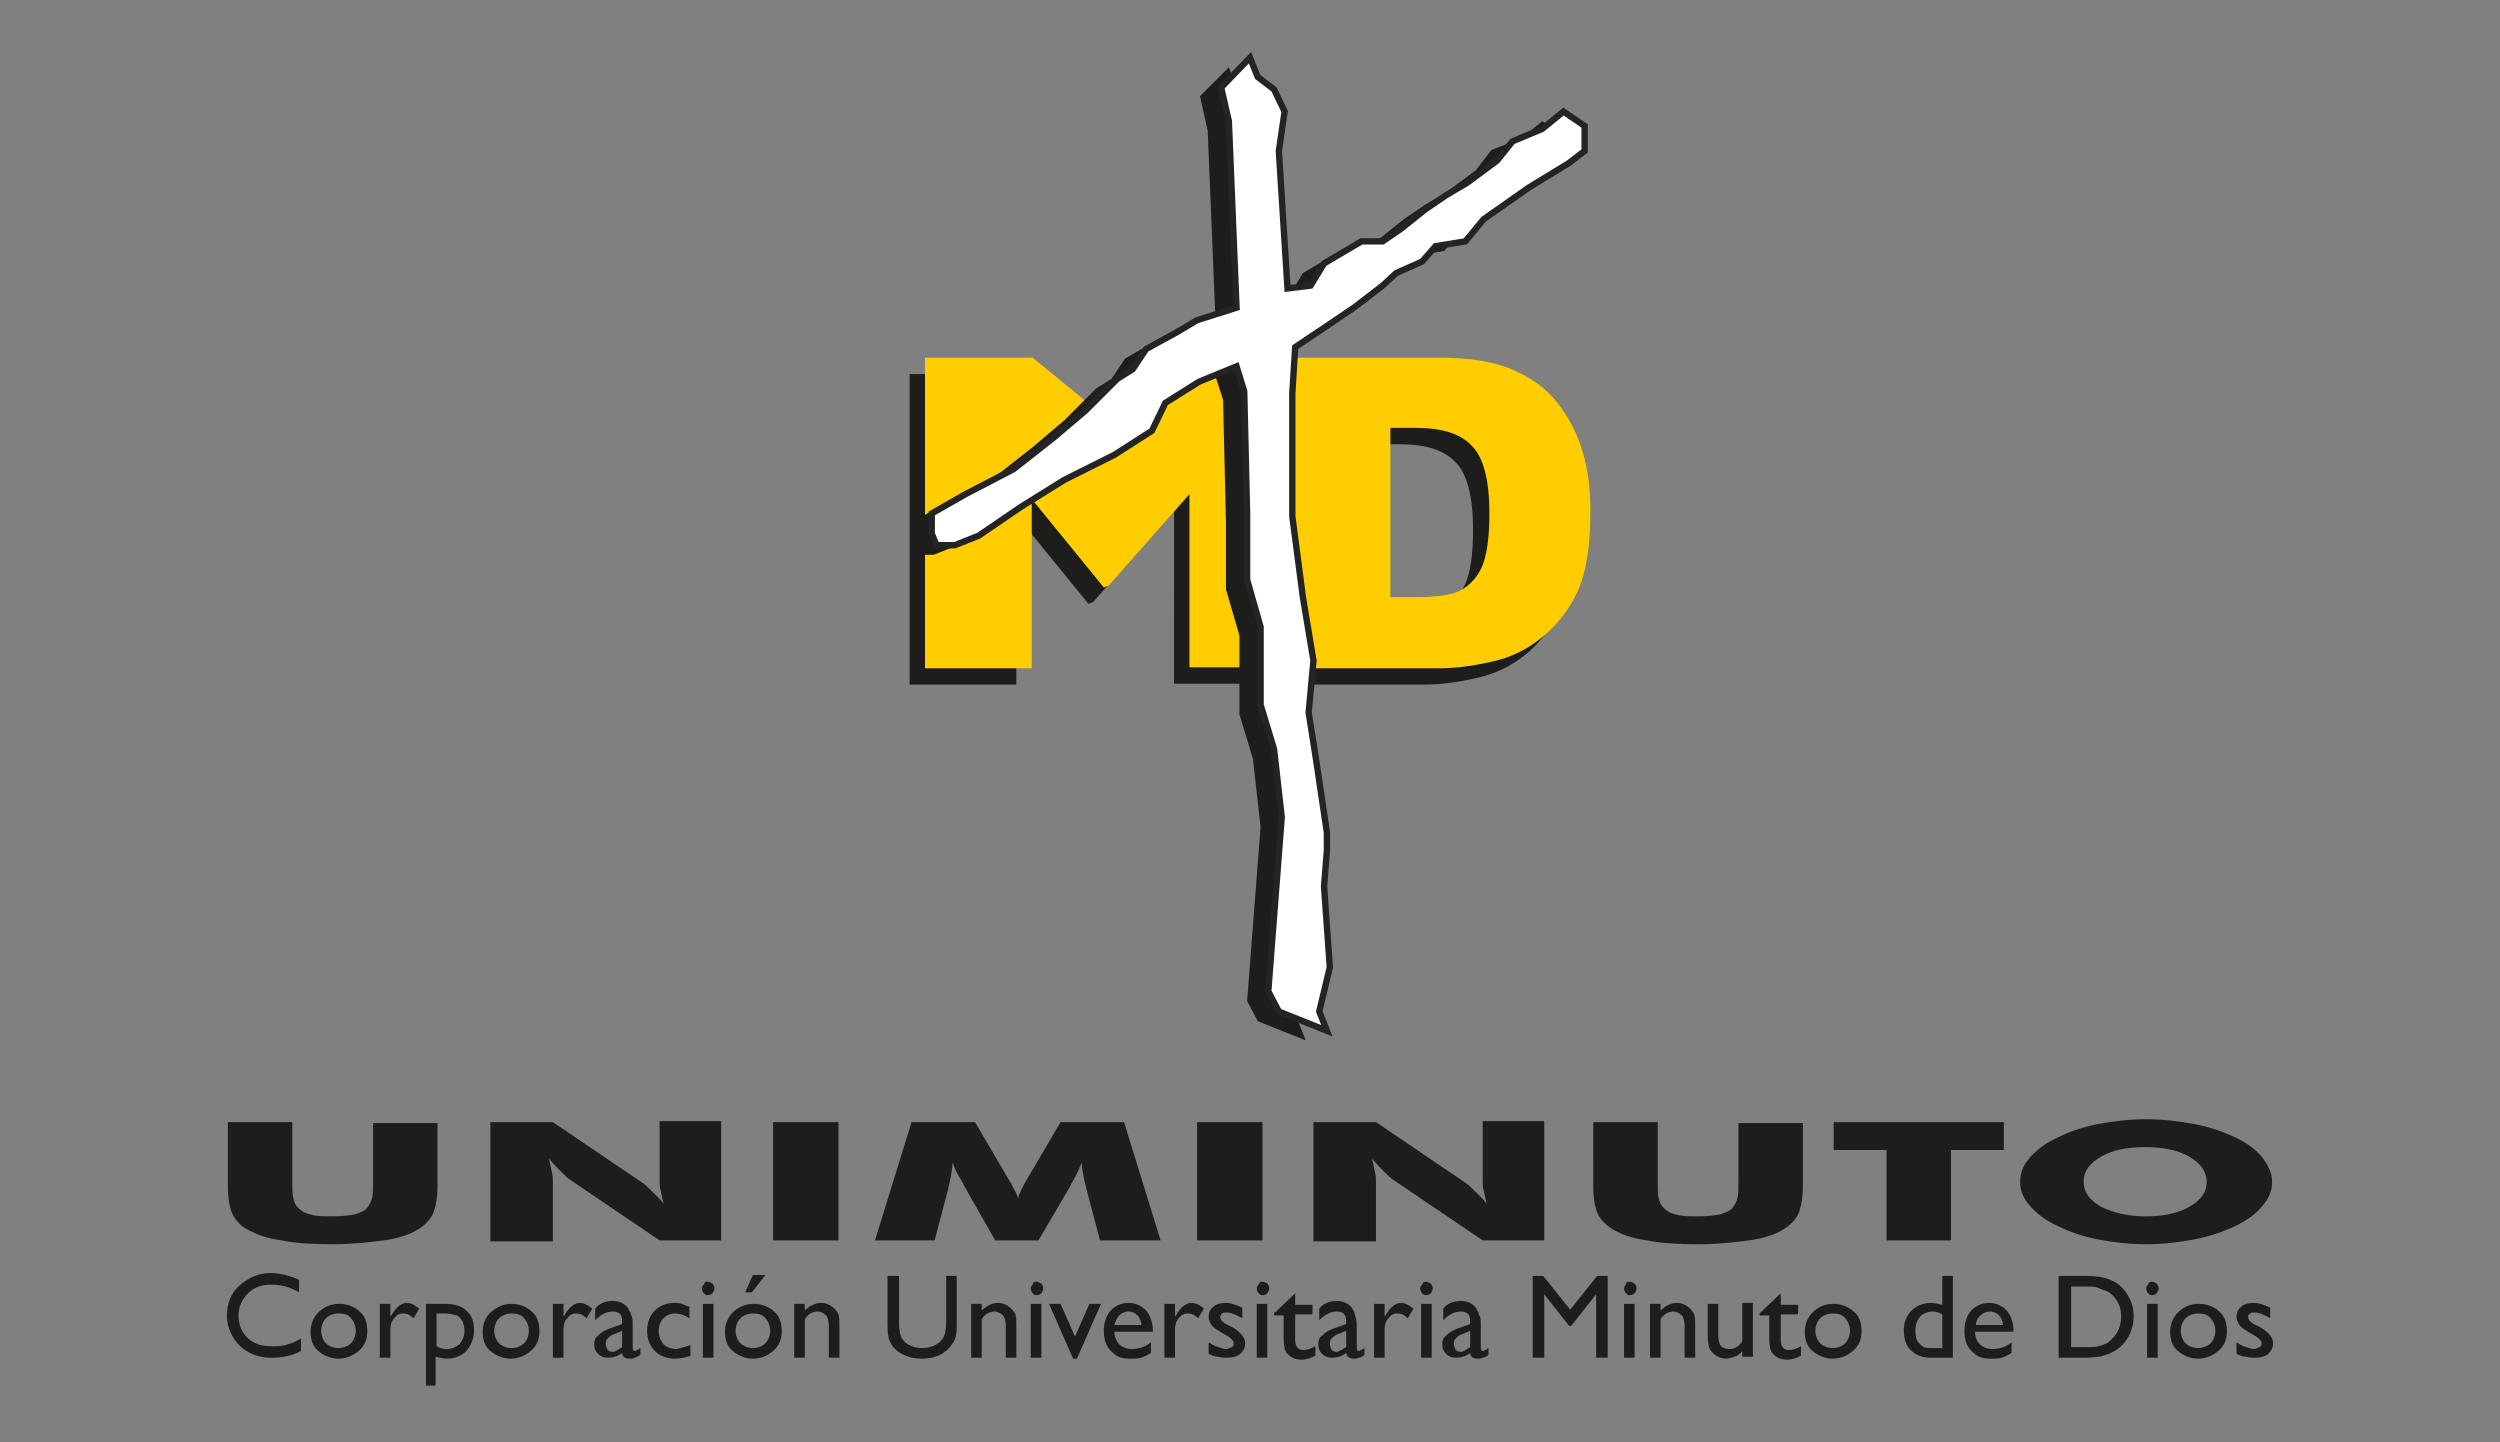
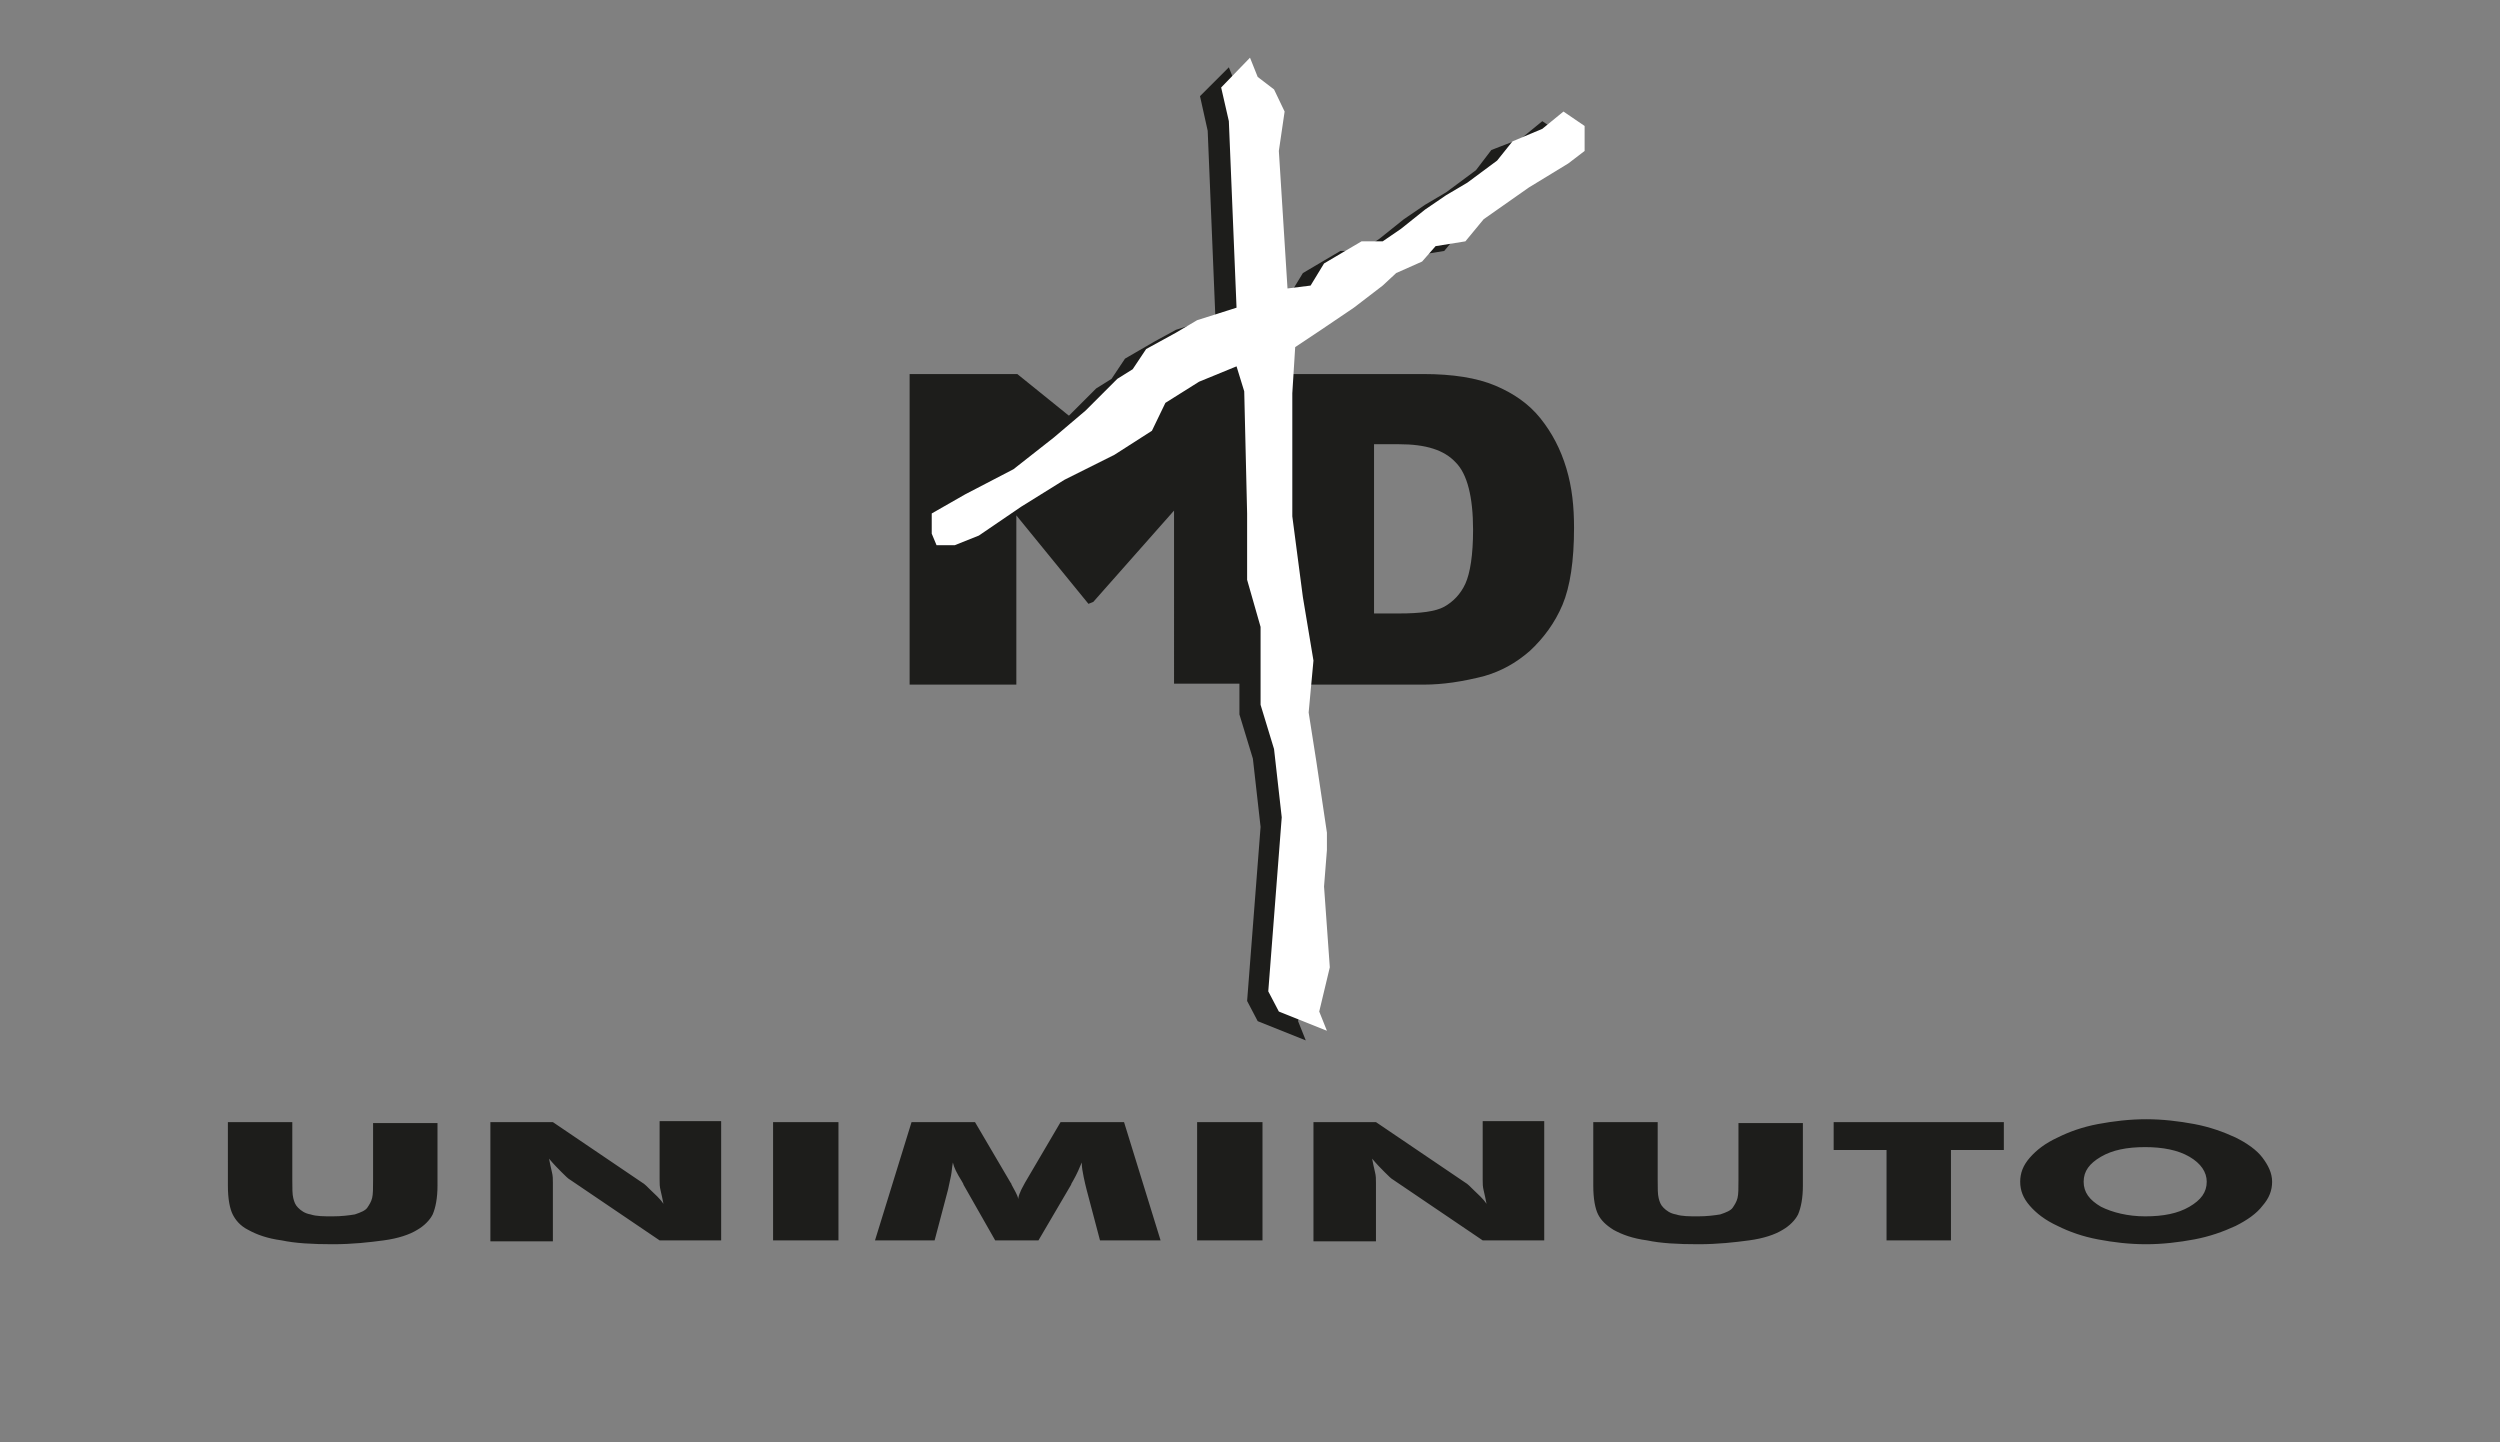
<svg xmlns="http://www.w3.org/2000/svg" id="Capa_1" x="0px" y="0px" viewBox="0 0 260 150" style="enable-background:new 0 0 260 150;" xml:space="preserve">
  <rect x="0" y="0" width="260" height="150" fill="#808080" stroke="none" />
  <style type="text/css">	.st0{fill-rule:evenodd;clip-rule:evenodd;fill:#1D1D1B;}	.st1{fill-rule:evenodd;clip-rule:evenodd;fill:#FFCD00;}	.st2{fill-rule:evenodd;clip-rule:evenodd;fill:#FFFFFF;}	.st3{fill:none;stroke:#242422;stroke-width:0.661;stroke-miterlimit:22.926;}</style>
  <g>
    <g>
      <path class="st0" d="M142.9,46.2v17.6h2.6c2.2,0,3.8-0.2,4.7-0.7c0.9-0.5,1.7-1.3,2.2-2.4c0.5-1.1,0.8-3,0.8-5.6   c0-3.4-0.6-5.8-1.8-7c-1.2-1.3-3.1-1.9-5.9-1.9H142.9z M132.4,38.9h15.6c3.1,0,5.6,0.4,7.5,1.2c1.9,0.8,3.5,1.9,4.7,3.4   c1.2,1.5,2.1,3.2,2.7,5.2c0.6,2,0.8,4,0.8,6.2c0,3.4-0.4,6.1-1.2,8c-0.8,1.9-2,3.5-3.4,4.8c-1.5,1.3-3,2.1-4.7,2.6   c-2.3,0.6-4.4,0.9-6.3,0.9h-15.6V38.9z M94.6,38.9h11.2l8.3,6.7l8.8-6.7h9.9v32.2h-10.7V53.1l-8.4,9.5l-0.5,0.2l-7.5-9.2v17.6   H94.6V38.9z" />
-       <path class="st1" d="M144.6,44.5v17.6h2.6c2.2,0,3.8-0.2,4.7-0.7c0.9-0.5,1.7-1.3,2.2-2.4c0.5-1.1,0.8-3,0.8-5.6   c0-3.4-0.6-5.8-1.8-7c-1.2-1.3-3.1-1.9-5.9-1.9H144.6z M134.1,37.2h15.6c3.1,0,5.6,0.4,7.5,1.2c1.9,0.8,3.5,1.9,4.7,3.4   c1.2,1.5,2.1,3.2,2.7,5.2c0.6,2,0.8,4,0.8,6.2c0,3.4-0.4,6.1-1.2,8c-0.8,1.9-2,3.5-3.5,4.8c-1.5,1.3-3,2.1-4.7,2.6   c-2.3,0.6-4.4,0.9-6.3,0.9h-15.6V37.2z M96.2,37.2h11.2l8.3,6.8l8.8-6.8h9.9v32.2h-10.7V51.4l-8.4,9.5l-0.5,0.2l-7.5-9.2v17.6   H96.2V37.2z" />
      <polygon class="st0" points="127.8,7 128.6,9 130.3,10.3 131.4,12.6 130.8,16.7 131.7,30.9 134.1,30.7 135.5,28.4 137.7,27.1    139.4,26.1 141.6,26.1 143.5,24.8 146,22.8 148.2,21.3 150.4,20 153.5,17.7 155.1,15.6 158.2,14.4 160.4,12.6 162.6,14.1    162.6,16.7 160.9,17.9 156.8,20.5 152.1,23.8 150.2,26.1 147.1,26.6 145.7,28.1 143,29.4 141.6,30.7 138.6,33 135.2,35.3    132.5,37.1 132.2,41.9 132.2,48 132.2,54.6 133.3,63.1 134.4,69.7 133.9,75 134.7,80.1 135.8,87.5 135.8,89.3 135.5,93.1    136.1,101.6 135,106.2 135.8,108.2 130.8,106.2 129.7,104.1 131.1,86 130.3,78.9 128.9,74.3 128.9,66.1 127.5,61.3 127.5,54.4    127.2,41.6 126.4,39.1 122.5,40.6 119,42.9 117.6,45.7 113.7,48.3 108.5,50.8 104,53.6 99.6,56.7 97.1,57.7 95.2,57.7 94.7,56.4    94.7,54.4 98.2,52.4 103.2,49.8 107.4,46.5 110.7,43.7 114,40.4 115.6,39.4 117,37.3 120.1,35.5 122.3,34.3 126.4,33 125.6,13.6    124.8,10   " />
      <polygon class="st2" points="130,6 130.8,8 132.5,9.3 133.6,11.6 133,15.7 133.9,30 136.3,29.7 137.7,27.4 139.9,26.1 141.6,25.1    143.8,25.1 145.7,23.8 148.2,21.8 150.4,20.3 152.6,19 155.7,16.7 157.3,14.7 160.4,13.4 162.6,11.6 164.8,13.1 164.8,15.7    163.1,17 159,19.5 154.3,22.8 152.4,25.1 149.3,25.6 147.9,27.2 145.2,28.4 143.8,29.7 140.8,32 137.4,34.3 134.7,36.1    134.4,40.9 134.4,47 134.4,53.7 135.5,62.1 136.6,68.7 136.1,74.1 136.9,79.2 138,86.6 138,88.4 137.7,92.2 138.3,100.6    137.2,105.2 138,107.2 133,105.2 131.9,103.1 133.3,85 132.5,77.9 131.1,73.3 131.1,65.2 129.7,60.3 129.7,53.4 129.4,40.7    128.6,38.1 124.7,39.7 121.2,41.9 119.8,44.8 115.9,47.3 110.7,49.9 106.2,52.7 101.8,55.7 99.3,56.7 97.4,56.7 96.9,55.5    96.9,53.4 100.4,51.4 105.4,48.8 109.6,45.5 112.9,42.7 116.2,39.4 117.8,38.4 119.2,36.3 122.3,34.6 124.5,33.3 128.6,32    127.8,12.6 127,9.1   " />
-       <polygon class="st3" points="130,6 130.8,8 132.5,9.3 133.6,11.6 133,15.7 133.9,30 136.3,29.7 137.7,27.4 139.9,26.1 141.6,25.1    143.8,25.1 145.7,23.8 148.2,21.8 150.4,20.3 152.6,19 155.7,16.7 157.3,14.7 160.4,13.4 162.6,11.6 164.8,13.1 164.8,15.7    163.1,17 159,19.5 154.3,22.8 152.4,25.1 149.3,25.6 147.9,27.2 145.2,28.4 143.8,29.7 140.8,32 137.4,34.3 134.7,36.1    134.4,40.9 134.4,47 134.4,53.7 135.5,62.1 136.6,68.7 136.1,74.1 136.9,79.2 138,86.6 138,88.4 137.7,92.2 138.3,100.6    137.2,105.2 138,107.2 133,105.2 131.9,103.1 133.3,85 132.5,77.9 131.1,73.3 131.1,65.2 129.7,60.3 129.7,53.4 129.4,40.7    128.6,38.1 124.7,39.7 121.2,41.9 119.8,44.8 115.9,47.3 110.7,49.9 106.2,52.7 101.8,55.7 99.3,56.7 97.4,56.7 96.9,55.5    96.9,53.4 100.4,51.4 105.4,48.8 109.6,45.5 112.9,42.7 116.2,39.4 117.8,38.4 119.2,36.3 122.3,34.6 124.5,33.3 128.6,32    127.8,12.6 127,9.1   " />
      <path class="st0" d="M223.1,126.5c1.9,0,3.4-0.3,4.6-1c1.2-0.7,1.8-1.5,1.8-2.6c0-1-0.6-1.9-1.8-2.6c-1.2-0.7-2.8-1-4.6-1   c-1.9,0-3.4,0.3-4.6,1c-1.2,0.7-1.8,1.5-1.8,2.6c0,1.1,0.6,1.9,1.8,2.6C219.7,126.1,221.3,126.5,223.1,126.5 M236.3,122.9   c0,0.9-0.3,1.7-1,2.5c-0.6,0.8-1.6,1.5-2.8,2.1c-1.3,0.6-2.7,1.1-4.3,1.4c-1.6,0.3-3.3,0.5-5,0.5c-1.8,0-3.4-0.2-5-0.5   c-1.6-0.3-3-0.8-4.2-1.4c-1.3-0.6-2.2-1.3-2.9-2.1c-0.7-0.8-1-1.6-1-2.5c0-0.9,0.3-1.7,1-2.5c0.7-0.8,1.6-1.5,2.9-2.1   c1.2-0.6,2.6-1.1,4.2-1.4c1.6-0.3,3.3-0.5,5-0.5c1.7,0,3.4,0.2,5,0.5c1.6,0.3,3,0.8,4.3,1.4c1.2,0.6,2.2,1.3,2.8,2.1   C235.9,121.2,236.3,122,236.3,122.9 M196.2,129v-9.4h-5.5v-2.9h17.7v2.9h-5.5v9.4H196.2z M165.7,116.7h6.7v6c0,0.9,0,1.5,0.1,1.9   c0.1,0.4,0.2,0.7,0.5,1c0.3,0.3,0.7,0.6,1.3,0.7c0.6,0.2,1.4,0.2,2.3,0.2c0.9,0,1.7-0.1,2.3-0.2c0.6-0.2,1.1-0.4,1.3-0.7   c0.2-0.3,0.4-0.6,0.5-1c0.1-0.4,0.1-1,0.1-1.9v-0.8v-5.1h6.7v6.5c0,1.3-0.2,2.3-0.5,3c-0.3,0.6-0.9,1.2-1.6,1.6   c-0.8,0.5-2,0.9-3.5,1.1c-1.5,0.2-3.2,0.4-5.3,0.4c-2.1,0-3.9-0.1-5.3-0.4c-1.5-0.2-2.6-0.6-3.5-1.1c-0.8-0.5-1.3-1-1.6-1.6   c-0.3-0.6-0.5-1.6-0.5-3v-1.3V116.7z M136.6,129v-12.3h6.5l9.3,6.3c0.2,0.1,0.5,0.4,0.9,0.8c0.4,0.4,0.9,0.8,1.3,1.4   c-0.1-0.5-0.2-1-0.3-1.4c-0.1-0.4-0.1-0.7-0.1-1.1v-6.1h6.4V129h-6.4l-9.3-6.3c-0.2-0.1-0.5-0.4-0.9-0.8c-0.4-0.4-0.8-0.8-1.3-1.4   c0.1,0.5,0.2,1,0.3,1.4c0.1,0.4,0.1,0.7,0.1,1.1v6.1H136.6z M124.5,116.7h6.8V129h-6.8V116.7z M120.7,129h-6.3l-1.4-5.3   c-0.1-0.4-0.2-0.8-0.3-1.3c-0.1-0.5-0.2-1-0.2-1.5c-0.2,0.5-0.5,1.2-0.9,1.9c-0.1,0.2-0.2,0.3-0.2,0.4L108,129h-4.5l-3.3-5.8   c0-0.1-0.1-0.2-0.2-0.4c-0.5-0.8-0.8-1.4-0.9-1.9c-0.1,0.5-0.1,0.9-0.2,1.4c-0.1,0.5-0.2,0.9-0.3,1.4l-1.4,5.3h-6.2l3.8-12.3h6.6   l3.7,6.3c0,0,0.1,0.1,0.1,0.2c0.3,0.6,0.6,1,0.7,1.5c0-0.2,0.1-0.5,0.2-0.7c0.1-0.3,0.3-0.6,0.5-1l3.7-6.3h6.6L120.7,129z    M80.4,116.7h6.8V129h-6.8V116.7z M51,129v-12.3h6.5l9.3,6.3c0.2,0.1,0.5,0.4,0.9,0.8c0.4,0.4,0.9,0.8,1.3,1.4   c-0.1-0.5-0.2-1-0.3-1.4c-0.1-0.4-0.1-0.7-0.1-1.1v-6.1H75V129h-6.4l-9.3-6.3c-0.2-0.1-0.5-0.4-0.9-0.8c-0.4-0.4-0.8-0.8-1.3-1.4   c0.1,0.5,0.2,1,0.3,1.4c0.1,0.4,0.1,0.7,0.1,1.1v6.1H51z M23.7,116.7h6.7v6c0,0.9,0,1.5,0.1,1.9c0.1,0.4,0.2,0.7,0.5,1   c0.3,0.3,0.7,0.6,1.3,0.7c0.6,0.2,1.4,0.2,2.3,0.2c0.9,0,1.7-0.1,2.3-0.2c0.6-0.2,1.1-0.4,1.3-0.7c0.2-0.3,0.4-0.6,0.5-1   c0.1-0.4,0.1-1,0.1-1.9v-0.8v-5.1h6.7v6.5c0,1.3-0.2,2.3-0.5,3c-0.3,0.6-0.9,1.2-1.6,1.6c-0.8,0.5-2,0.9-3.5,1.1   c-1.5,0.2-3.2,0.4-5.3,0.4c-2.1,0-3.9-0.1-5.3-0.4c-1.5-0.2-2.6-0.6-3.5-1.1c-0.8-0.4-1.3-1-1.6-1.6c-0.3-0.6-0.5-1.6-0.5-3v-1.3   V116.7z" />
-       <path class="st0" d="M232.6,140.8v-1.2c0.3,0.2,0.6,0.4,1,0.5c0.3,0.1,0.6,0.2,0.8,0.2c0.2,0,0.4-0.1,0.6-0.2   c0.2-0.1,0.2-0.2,0.2-0.4c0-0.2-0.1-0.3-0.2-0.4c-0.1-0.1-0.3-0.3-0.7-0.5c-0.7-0.4-1.2-0.7-1.4-1c-0.2-0.3-0.3-0.6-0.3-0.9   c0-0.4,0.2-0.8,0.5-1c0.3-0.3,0.8-0.4,1.3-0.4c0.5,0,1.1,0.2,1.7,0.5v1.1c-0.7-0.4-1.2-0.6-1.6-0.6c-0.2,0-0.4,0-0.5,0.1   c-0.1,0.1-0.2,0.2-0.2,0.4c0,0.1,0.1,0.3,0.2,0.4c0.1,0.1,0.3,0.3,0.6,0.4l0.4,0.2c0.9,0.5,1.4,1.1,1.4,1.7c0,0.5-0.2,0.8-0.5,1.1   c-0.4,0.3-0.8,0.4-1.4,0.4c-0.3,0-0.6,0-0.9-0.1C233.3,141.1,233,141,232.6,140.8 M228.6,136.6c-0.5,0-1,0.2-1.3,0.5   c-0.3,0.3-0.5,0.8-0.5,1.3c0,0.5,0.2,1,0.5,1.3c0.3,0.3,0.8,0.5,1.3,0.5c0.5,0,1-0.2,1.3-0.5c0.3-0.3,0.5-0.8,0.5-1.3   c0-0.5-0.2-1-0.5-1.3C229.6,136.7,229.1,136.6,228.6,136.6 M228.7,135.6c0.8,0,1.6,0.3,2.1,0.8c0.6,0.5,0.8,1.2,0.8,2.1   c0,0.8-0.3,1.5-0.9,2c-0.6,0.5-1.3,0.8-2.1,0.8c-0.8,0-1.5-0.3-2.1-0.8c-0.6-0.5-0.8-1.2-0.8-2c0-0.8,0.3-1.5,0.8-2   C227.1,135.9,227.8,135.6,228.7,135.6 M223.3,135.6h1.1v5.6h-1.1V135.6z M223.8,133.3c0.2,0,0.3,0.1,0.5,0.2   c0.1,0.1,0.2,0.3,0.2,0.5c0,0.2-0.1,0.3-0.2,0.5c-0.1,0.1-0.3,0.2-0.5,0.2c-0.2,0-0.3-0.1-0.4-0.2c-0.1-0.1-0.2-0.3-0.2-0.5   c0-0.2,0.1-0.3,0.2-0.4C223.5,133.3,223.7,133.3,223.8,133.3 M216.9,133.8h-1.5v6.3h1.5c0.6,0,1.1,0,1.4-0.1   c0.3-0.1,0.6-0.2,0.8-0.3c0.2-0.1,0.4-0.3,0.6-0.5c0.6-0.6,0.9-1.4,0.9-2.3c0-0.9-0.3-1.6-0.9-2.2c-0.2-0.2-0.5-0.4-0.8-0.5   c-0.3-0.1-0.6-0.2-0.8-0.3C217.9,133.8,217.5,133.8,216.9,133.8 M214.1,141.1v-8.4h2.9c1.2,0,2.1,0.2,2.7,0.5   c0.7,0.3,1.2,0.9,1.6,1.5c0.4,0.7,0.6,1.4,0.6,2.2c0,0.6-0.1,1.1-0.3,1.6c-0.2,0.5-0.5,1-0.9,1.4c-0.4,0.4-0.9,0.7-1.4,0.9   c-0.3,0.1-0.6,0.2-0.9,0.3c-0.3,0-0.8,0.1-1.5,0.1H214.1z M205.5,137.8h2.8c0-0.4-0.2-0.8-0.4-1c-0.2-0.2-0.5-0.4-0.9-0.4   c-0.4,0-0.7,0.1-1,0.4C205.7,137,205.5,137.4,205.5,137.8 M209.3,138.5h-3.9c0,0.5,0.2,1,0.5,1.3c0.3,0.3,0.8,0.5,1.3,0.5   c0.7,0,1.4-0.2,2-0.7v1.1c-0.3,0.2-0.7,0.4-1,0.5c-0.3,0.1-0.7,0.1-1.2,0.1c-0.6,0-1.1-0.1-1.5-0.4c-0.4-0.3-0.7-0.6-0.9-1   c-0.2-0.4-0.3-0.9-0.3-1.5c0-0.8,0.2-1.5,0.7-2.1c0.5-0.5,1.1-0.8,1.9-0.8c0.7,0,1.3,0.3,1.8,0.8c0.4,0.5,0.7,1.2,0.7,2.1V138.5z    M202,140.2v-3.5c-0.3-0.2-0.7-0.3-1-0.3c-0.5,0-1,0.2-1.3,0.5c-0.3,0.4-0.5,0.8-0.5,1.5c0,0.6,0.1,1,0.4,1.3   c0.2,0.2,0.3,0.3,0.5,0.4c0.2,0.1,0.5,0.1,1,0.1H202z M202,132.7h1.1v8.5h-2.4c-0.8,0-1.5-0.3-2-0.8c-0.5-0.5-0.7-1.2-0.7-2.1   c0-0.8,0.3-1.5,0.8-2c0.5-0.5,1.2-0.8,2-0.8c0.4,0,0.8,0.1,1.2,0.2V132.7z M190.6,136.6c-0.5,0-1,0.2-1.3,0.5   c-0.3,0.3-0.5,0.8-0.5,1.3c0,0.5,0.2,1,0.5,1.3c0.3,0.3,0.8,0.5,1.3,0.5c0.5,0,1-0.2,1.3-0.5c0.3-0.3,0.5-0.8,0.5-1.3   c0-0.5-0.2-1-0.5-1.3C191.6,136.7,191.1,136.6,190.6,136.6 M190.7,135.6c0.8,0,1.5,0.3,2.1,0.8c0.6,0.5,0.8,1.2,0.8,2.1   c0,0.8-0.3,1.5-0.9,2c-0.6,0.5-1.3,0.8-2.1,0.8c-0.8,0-1.5-0.3-2.1-0.8c-0.6-0.5-0.8-1.2-0.8-2c0-0.8,0.3-1.5,0.8-2   C189.1,135.9,189.8,135.6,190.7,135.6 M183.1,136.5l2.1-2v1.2h1.8v1h-1.8v2.7c0,0.6,0.3,1,0.8,1c0.4,0,0.8-0.1,1.3-0.4v1   c-0.4,0.2-0.9,0.4-1.4,0.4c-0.5,0-0.9-0.1-1.3-0.4c-0.1-0.1-0.2-0.2-0.3-0.3c-0.1-0.1-0.1-0.3-0.2-0.4c0-0.2-0.1-0.5-0.1-1v-2.5   h-1V136.5z M181.2,141.2v-0.7c-0.2,0.3-0.5,0.5-0.8,0.6c-0.3,0.1-0.6,0.2-0.9,0.2c-0.3,0-0.7-0.1-1-0.3c-0.3-0.2-0.5-0.4-0.7-0.7   c-0.1-0.3-0.2-0.8-0.2-1.5v-3.2h1.1v3.2c0,0.6,0.1,1,0.3,1.2c0.2,0.2,0.5,0.3,0.9,0.3c0.5,0,1-0.3,1.3-0.8v-4h1.1v5.6H181.2z    M172.7,135.6v0.7c0.5-0.5,1.1-0.8,1.7-0.8c0.3,0,0.7,0.1,1,0.3c0.3,0.2,0.5,0.4,0.7,0.7c0.2,0.3,0.2,0.8,0.2,1.5v3.2h-1.1V138   c0-0.6-0.1-1-0.3-1.2c-0.2-0.2-0.5-0.4-0.9-0.4c-0.5,0-1,0.3-1.3,0.8v4h-1.1v-5.6H172.7z M168.9,135.6h1.1v5.6h-1.1V135.6z    M169.5,133.3c0.2,0,0.3,0.1,0.5,0.2c0.1,0.1,0.2,0.3,0.2,0.5c0,0.2-0.1,0.3-0.2,0.5c-0.1,0.1-0.3,0.2-0.5,0.2   c-0.2,0-0.3-0.1-0.4-0.2c-0.1-0.1-0.2-0.3-0.2-0.5c0-0.2,0.1-0.3,0.2-0.4C169.1,133.3,169.3,133.3,169.5,133.3 M166.1,132.7h1.1   v8.5H166v-6.6l-2.6,3.3h-0.2l-2.6-3.3v6.6h-1.2v-8.5h1.1l2.8,3.5L166.1,132.7z M152.9,140.1v-1.7l-0.7,0.3   c-0.4,0.1-0.6,0.3-0.8,0.5c-0.2,0.2-0.2,0.3-0.2,0.6c0,0.2,0.1,0.4,0.2,0.6c0.1,0.1,0.3,0.2,0.6,0.2   C152.3,140.5,152.6,140.3,152.9,140.1 M154,137.8v2.4c0,0.2,0.1,0.3,0.2,0.3c0.1,0,0.3-0.1,0.6-0.3v0.7c-0.2,0.2-0.5,0.3-0.6,0.3   c-0.2,0.1-0.3,0.1-0.5,0.1c-0.5,0-0.8-0.2-0.8-0.6c-0.5,0.4-1,0.5-1.5,0.5c-0.4,0-0.7-0.1-1-0.4c-0.3-0.3-0.4-0.6-0.4-1   c0-0.4,0.1-0.7,0.4-0.9c0.3-0.3,0.6-0.5,1.1-0.7l1.4-0.5v-0.3c0-0.7-0.3-1-1-1c-0.6,0-1.2,0.3-1.8,0.9v-1.2c0.4-0.5,1-0.8,1.8-0.8   c0.6,0,1.1,0.2,1.4,0.5c0.1,0.1,0.2,0.2,0.3,0.4c0.1,0.2,0.2,0.3,0.2,0.5C154,137,154,137.3,154,137.8 M147.8,135.6h1.1v5.6h-1.1   V135.6z M148.3,133.3c0.2,0,0.3,0.1,0.5,0.2c0.1,0.1,0.2,0.3,0.2,0.5c0,0.2-0.1,0.3-0.2,0.5c-0.1,0.1-0.3,0.2-0.5,0.2   c-0.2,0-0.3-0.1-0.4-0.2c-0.1-0.1-0.2-0.3-0.2-0.5c0-0.2,0.1-0.3,0.2-0.4C148,133.3,148.2,133.3,148.3,133.3 M144,135.6v1.3   l0.1-0.1c0.5-0.9,1.1-1.3,1.6-1.3c0.4,0,0.8,0.2,1.3,0.6l-0.6,1c-0.4-0.4-0.7-0.5-1.1-0.5c-0.4,0-0.7,0.2-0.9,0.5   c-0.3,0.3-0.4,0.7-0.4,1.2v2.9h-1.1v-5.6H144z M140,140.1v-1.7l-0.7,0.3c-0.4,0.1-0.6,0.3-0.8,0.5c-0.2,0.2-0.2,0.3-0.2,0.6   c0,0.2,0.1,0.4,0.2,0.6c0.1,0.1,0.3,0.2,0.6,0.2C139.3,140.5,139.7,140.3,140,140.1 M141.1,137.8v2.4c0,0.2,0.1,0.3,0.2,0.3   c0.1,0,0.3-0.1,0.6-0.3v0.7c-0.2,0.2-0.5,0.3-0.6,0.3c-0.2,0.1-0.3,0.1-0.5,0.1c-0.5,0-0.7-0.2-0.8-0.6c-0.5,0.4-1,0.5-1.5,0.5   c-0.4,0-0.7-0.1-1-0.4c-0.3-0.3-0.4-0.6-0.4-1c0-0.4,0.1-0.7,0.4-0.9c0.3-0.3,0.6-0.5,1.1-0.7l1.4-0.5v-0.3c0-0.7-0.3-1-1-1   c-0.6,0-1.2,0.3-1.8,0.9v-1.2c0.4-0.5,1-0.8,1.8-0.8c0.6,0,1.1,0.2,1.4,0.5c0.1,0.1,0.2,0.2,0.3,0.4c0.1,0.2,0.2,0.3,0.2,0.5   C141,137,141.1,137.3,141.1,137.8 M132.6,136.5l2.1-2v1.2h1.8v1h-1.8v2.7c0,0.6,0.3,1,0.8,1c0.4,0,0.8-0.1,1.3-0.4v1   c-0.4,0.2-0.9,0.4-1.4,0.4c-0.5,0-0.9-0.1-1.3-0.4c-0.1-0.1-0.2-0.2-0.3-0.3c-0.1-0.1-0.1-0.3-0.2-0.4c0-0.2-0.1-0.5-0.1-1v-2.5   h-1V136.5z M130.7,135.6h1.1v5.6h-1.1V135.6z M131.3,133.3c0.2,0,0.3,0.1,0.5,0.2c0.1,0.1,0.2,0.3,0.2,0.5c0,0.2-0.1,0.3-0.2,0.5   c-0.1,0.1-0.3,0.2-0.5,0.2c-0.2,0-0.3-0.1-0.4-0.2c-0.1-0.1-0.2-0.3-0.2-0.5c0-0.2,0.1-0.3,0.2-0.4   C131,133.3,131.1,133.3,131.3,133.3 M125.7,140.8v-1.2c0.3,0.2,0.6,0.4,1,0.5c0.3,0.1,0.6,0.2,0.8,0.2c0.2,0,0.4-0.1,0.6-0.2   c0.2-0.1,0.2-0.2,0.2-0.4c0-0.2-0.1-0.3-0.2-0.4c-0.1-0.1-0.3-0.3-0.7-0.5c-0.7-0.4-1.2-0.7-1.4-1c-0.2-0.3-0.3-0.6-0.3-0.9   c0-0.4,0.2-0.8,0.5-1c0.3-0.3,0.8-0.4,1.3-0.4c0.5,0,1.1,0.2,1.7,0.5v1.1c-0.7-0.4-1.2-0.6-1.6-0.6c-0.2,0-0.4,0-0.5,0.1   c-0.1,0.1-0.2,0.2-0.2,0.4c0,0.1,0.1,0.3,0.2,0.4c0.1,0.1,0.3,0.3,0.6,0.4l0.4,0.2c0.9,0.5,1.4,1.1,1.4,1.7c0,0.5-0.2,0.8-0.5,1.1   c-0.4,0.3-0.8,0.4-1.4,0.4c-0.3,0-0.6,0-0.9-0.1C126.4,141.1,126.1,141,125.7,140.8 M122.2,135.6v1.3l0.1-0.1   c0.5-0.9,1.1-1.3,1.6-1.3c0.4,0,0.9,0.2,1.3,0.6l-0.6,1c-0.4-0.4-0.7-0.5-1.1-0.5c-0.4,0-0.7,0.2-0.9,0.5   c-0.3,0.3-0.4,0.7-0.4,1.2v2.9h-1.1v-5.6H122.2z M115.9,137.8h2.8c0-0.4-0.2-0.8-0.4-1c-0.2-0.2-0.5-0.4-0.9-0.4   c-0.4,0-0.7,0.1-1,0.4C116.2,137,116,137.4,115.9,137.8 M119.8,138.5h-3.9c0,0.5,0.2,1,0.5,1.3c0.3,0.3,0.8,0.5,1.3,0.5   c0.7,0,1.4-0.2,2-0.7v1.1c-0.3,0.2-0.7,0.4-1,0.5c-0.3,0.1-0.7,0.1-1.2,0.1c-0.6,0-1.1-0.1-1.5-0.4c-0.4-0.3-0.7-0.6-0.9-1   c-0.2-0.4-0.3-0.9-0.3-1.5c0-0.8,0.2-1.5,0.7-2.1c0.5-0.5,1.1-0.8,1.9-0.8c0.7,0,1.3,0.3,1.8,0.8c0.4,0.5,0.7,1.2,0.7,2.1V138.5z    M113.3,135.6h1.2l-2.5,5.7h-0.4l-2.5-5.7h1.2l1.5,3.4L113.3,135.6z M107.2,135.6h1.1v5.6h-1.1V135.6z M107.8,133.3   c0.2,0,0.3,0.1,0.5,0.2c0.1,0.1,0.2,0.3,0.2,0.5c0,0.2-0.1,0.3-0.2,0.5c-0.1,0.1-0.3,0.2-0.5,0.2c-0.2,0-0.3-0.1-0.4-0.2   c-0.1-0.1-0.2-0.3-0.2-0.5c0-0.2,0.1-0.3,0.2-0.4C107.4,133.3,107.6,133.3,107.8,133.3 M102.1,135.6v0.7c0.5-0.5,1.1-0.8,1.7-0.8   c0.3,0,0.7,0.1,1,0.3c0.3,0.2,0.5,0.4,0.7,0.7c0.2,0.3,0.2,0.8,0.2,1.5v3.2h-1.1V138c0-0.6-0.1-1-0.3-1.2   c-0.2-0.2-0.5-0.4-0.9-0.4c-0.5,0-1,0.3-1.3,0.8v4H101v-5.6H102.1z M98.3,132.7h1.2v4.8c0,0.7,0,1.1-0.1,1.5   c-0.1,0.3-0.2,0.6-0.4,0.8c-0.1,0.2-0.3,0.4-0.5,0.6c-0.7,0.6-1.5,0.9-2.6,0.9c-1.1,0-2-0.3-2.7-0.9c-0.2-0.2-0.4-0.4-0.5-0.6   c-0.1-0.2-0.3-0.5-0.3-0.8c-0.1-0.3-0.1-0.8-0.1-1.5v-4.8h1.2v4.8c0,0.8,0.1,1.4,0.3,1.7c0.2,0.3,0.5,0.6,0.8,0.7   c0.4,0.2,0.8,0.3,1.3,0.3c0.7,0,1.3-0.2,1.8-0.6c0.2-0.2,0.4-0.4,0.5-0.7c0.1-0.3,0.2-0.7,0.2-1.4V132.7z M83.7,135.6v0.7   c0.5-0.5,1.1-0.8,1.7-0.8c0.3,0,0.7,0.1,1,0.3c0.3,0.2,0.5,0.4,0.7,0.7c0.2,0.3,0.2,0.8,0.2,1.5v3.2h-1.1V138c0-0.6-0.1-1-0.3-1.2   c-0.2-0.2-0.5-0.4-0.9-0.4c-0.5,0-1,0.3-1.3,0.8v4h-1.1v-5.6H83.7z M79.6,132.6l-1.4,1.8h-0.7l0.8-1.8H79.6z M78.3,136.6   c-0.5,0-1,0.2-1.3,0.5c-0.3,0.3-0.5,0.8-0.5,1.3c0,0.5,0.2,1,0.5,1.3c0.3,0.3,0.8,0.5,1.3,0.5c0.5,0,1-0.2,1.3-0.5   c0.3-0.3,0.5-0.8,0.5-1.3c0-0.5-0.2-1-0.5-1.3C79.3,136.7,78.9,136.6,78.3,136.6 M78.4,135.6c0.8,0,1.6,0.3,2.1,0.8   c0.6,0.5,0.8,1.2,0.8,2.1c0,0.8-0.3,1.5-0.9,2c-0.6,0.5-1.3,0.8-2.1,0.8c-0.8,0-1.5-0.3-2.1-0.8c-0.6-0.5-0.8-1.2-0.8-2   c0-0.8,0.3-1.5,0.8-2C76.8,135.9,77.6,135.6,78.4,135.6 M73.1,135.6h1.1v5.6h-1.1V135.6z M73.6,133.3c0.2,0,0.3,0.1,0.5,0.2   c0.1,0.1,0.2,0.3,0.2,0.5c0,0.2-0.1,0.3-0.2,0.5c-0.1,0.1-0.3,0.2-0.5,0.2c-0.2,0-0.3-0.1-0.4-0.2c-0.1-0.1-0.2-0.3-0.2-0.5   c0-0.2,0.1-0.3,0.2-0.4C73.3,133.3,73.4,133.3,73.6,133.3 M71.8,139.9v1.1c-0.6,0.2-1.1,0.3-1.6,0.3c-0.9,0-1.6-0.3-2.1-0.8   c-0.5-0.5-0.8-1.2-0.8-2.1c0-0.9,0.3-1.6,0.8-2.1c0.5-0.5,1.2-0.8,2-0.8c0.3,0,0.5,0,0.8,0.1c0.2,0.1,0.5,0.2,0.8,0.3v1.2   c-0.6-0.4-1.1-0.5-1.5-0.5c-0.5,0-0.9,0.2-1.2,0.5c-0.3,0.3-0.5,0.8-0.5,1.3c0,0.6,0.2,1,0.5,1.4c0.3,0.3,0.8,0.5,1.4,0.5   C70.7,140.2,71.2,140.1,71.8,139.9 M64.7,140.1v-1.7l-0.7,0.3c-0.4,0.1-0.6,0.3-0.8,0.5c-0.2,0.2-0.2,0.3-0.2,0.6   c0,0.2,0.1,0.4,0.2,0.6c0.1,0.1,0.3,0.2,0.6,0.2C64.1,140.5,64.4,140.3,64.7,140.1 M65.8,137.8v2.4c0,0.2,0.1,0.3,0.2,0.3   c0.1,0,0.3-0.1,0.6-0.3v0.7c-0.3,0.2-0.5,0.3-0.6,0.3c-0.1,0.1-0.3,0.1-0.5,0.1c-0.5,0-0.8-0.2-0.8-0.6c-0.5,0.4-1,0.5-1.5,0.5   c-0.4,0-0.7-0.1-1-0.4c-0.3-0.3-0.4-0.6-0.4-1c0-0.4,0.1-0.7,0.4-0.9c0.3-0.3,0.6-0.5,1.1-0.7l1.4-0.5v-0.3c0-0.7-0.3-1-1-1   c-0.6,0-1.2,0.3-1.8,0.9v-1.2c0.4-0.5,1-0.8,1.8-0.8c0.6,0,1.1,0.2,1.4,0.5c0.1,0.1,0.2,0.2,0.3,0.4c0.1,0.2,0.2,0.3,0.2,0.5   C65.8,137,65.8,137.3,65.8,137.8 M58.6,135.6v1.3l0.1-0.1c0.5-0.9,1.1-1.3,1.6-1.3c0.4,0,0.8,0.2,1.3,0.6l-0.6,1   c-0.4-0.4-0.7-0.5-1.1-0.5c-0.4,0-0.7,0.2-0.9,0.5c-0.3,0.3-0.4,0.7-0.4,1.2v2.9h-1.1v-5.6H58.6z M53.2,136.6   c-0.5,0-1,0.2-1.3,0.5c-0.3,0.3-0.5,0.8-0.5,1.3c0,0.5,0.2,1,0.5,1.3c0.3,0.3,0.8,0.5,1.3,0.5c0.5,0,1-0.2,1.3-0.5   c0.3-0.3,0.5-0.8,0.5-1.3c0-0.5-0.2-1-0.5-1.3C54.2,136.7,53.7,136.6,53.2,136.6 M53.2,135.6c0.8,0,1.6,0.3,2.1,0.8   c0.6,0.5,0.8,1.2,0.8,2.1c0,0.8-0.3,1.5-0.9,2c-0.6,0.5-1.3,0.8-2.1,0.8c-0.8,0-1.5-0.3-2.1-0.8c-0.6-0.5-0.8-1.2-0.8-2   c0-0.8,0.3-1.5,0.8-2C51.7,135.9,52.4,135.6,53.2,135.6 M46.2,136.6h-0.8v3.4c0.3,0.2,0.7,0.3,1.1,0.3c0.5,0,0.9-0.2,1.3-0.5   c0.3-0.4,0.5-0.8,0.5-1.4c0-0.4-0.1-0.7-0.2-1c-0.2-0.3-0.4-0.5-0.6-0.6C47.1,136.7,46.7,136.6,46.2,136.6 M44.3,144v-8.4h1.9   c1,0,1.8,0.2,2.3,0.7c0.6,0.5,0.8,1.2,0.8,2.1c0,0.8-0.3,1.5-0.8,2.1c-0.5,0.5-1.2,0.8-2,0.8c-0.4,0-0.7-0.1-1.2-0.2v3H44.3z    M40.6,135.6v1.3l0.1-0.1c0.5-0.9,1.1-1.3,1.6-1.3c0.4,0,0.8,0.2,1.3,0.6l-0.6,1c-0.4-0.4-0.7-0.5-1.1-0.5c-0.4,0-0.7,0.2-0.9,0.5   c-0.3,0.3-0.4,0.7-0.4,1.2v2.9h-1.1v-5.6H40.6z M35.2,136.6c-0.5,0-1,0.2-1.3,0.5c-0.3,0.3-0.5,0.8-0.5,1.3c0,0.5,0.2,1,0.5,1.3   c0.3,0.3,0.8,0.5,1.3,0.5c0.5,0,1-0.2,1.3-0.5c0.3-0.3,0.5-0.8,0.5-1.3c0-0.5-0.2-1-0.5-1.3C36.2,136.7,35.8,136.6,35.2,136.6    M35.3,135.6c0.8,0,1.6,0.3,2.1,0.8c0.6,0.5,0.8,1.2,0.8,2.1c0,0.8-0.3,1.5-0.9,2c-0.6,0.5-1.3,0.8-2.1,0.8   c-0.8,0-1.5-0.3-2.1-0.8c-0.6-0.5-0.8-1.2-0.8-2c0-0.8,0.3-1.5,0.8-2C33.7,135.9,34.4,135.6,35.3,135.6 M31.3,139.2v1.3   c-0.9,0.5-1.9,0.7-3.1,0.7c-0.9,0-1.7-0.2-2.4-0.6c-0.7-0.4-1.2-0.9-1.6-1.6c-0.4-0.7-0.6-1.4-0.6-2.2c0-1.2,0.4-2.3,1.3-3.1   c0.9-0.8,2-1.3,3.2-1.3c0.9,0,1.9,0.2,3,0.7v1.3c-1-0.6-2-0.8-2.9-0.8c-1,0-1.8,0.3-2.4,0.9c-0.6,0.6-1,1.4-1,2.3   c0,0.9,0.3,1.7,0.9,2.3c0.6,0.6,1.4,0.9,2.4,0.9C29.3,140.1,30.3,139.8,31.3,139.2" />
    </g>
  </g>
</svg>